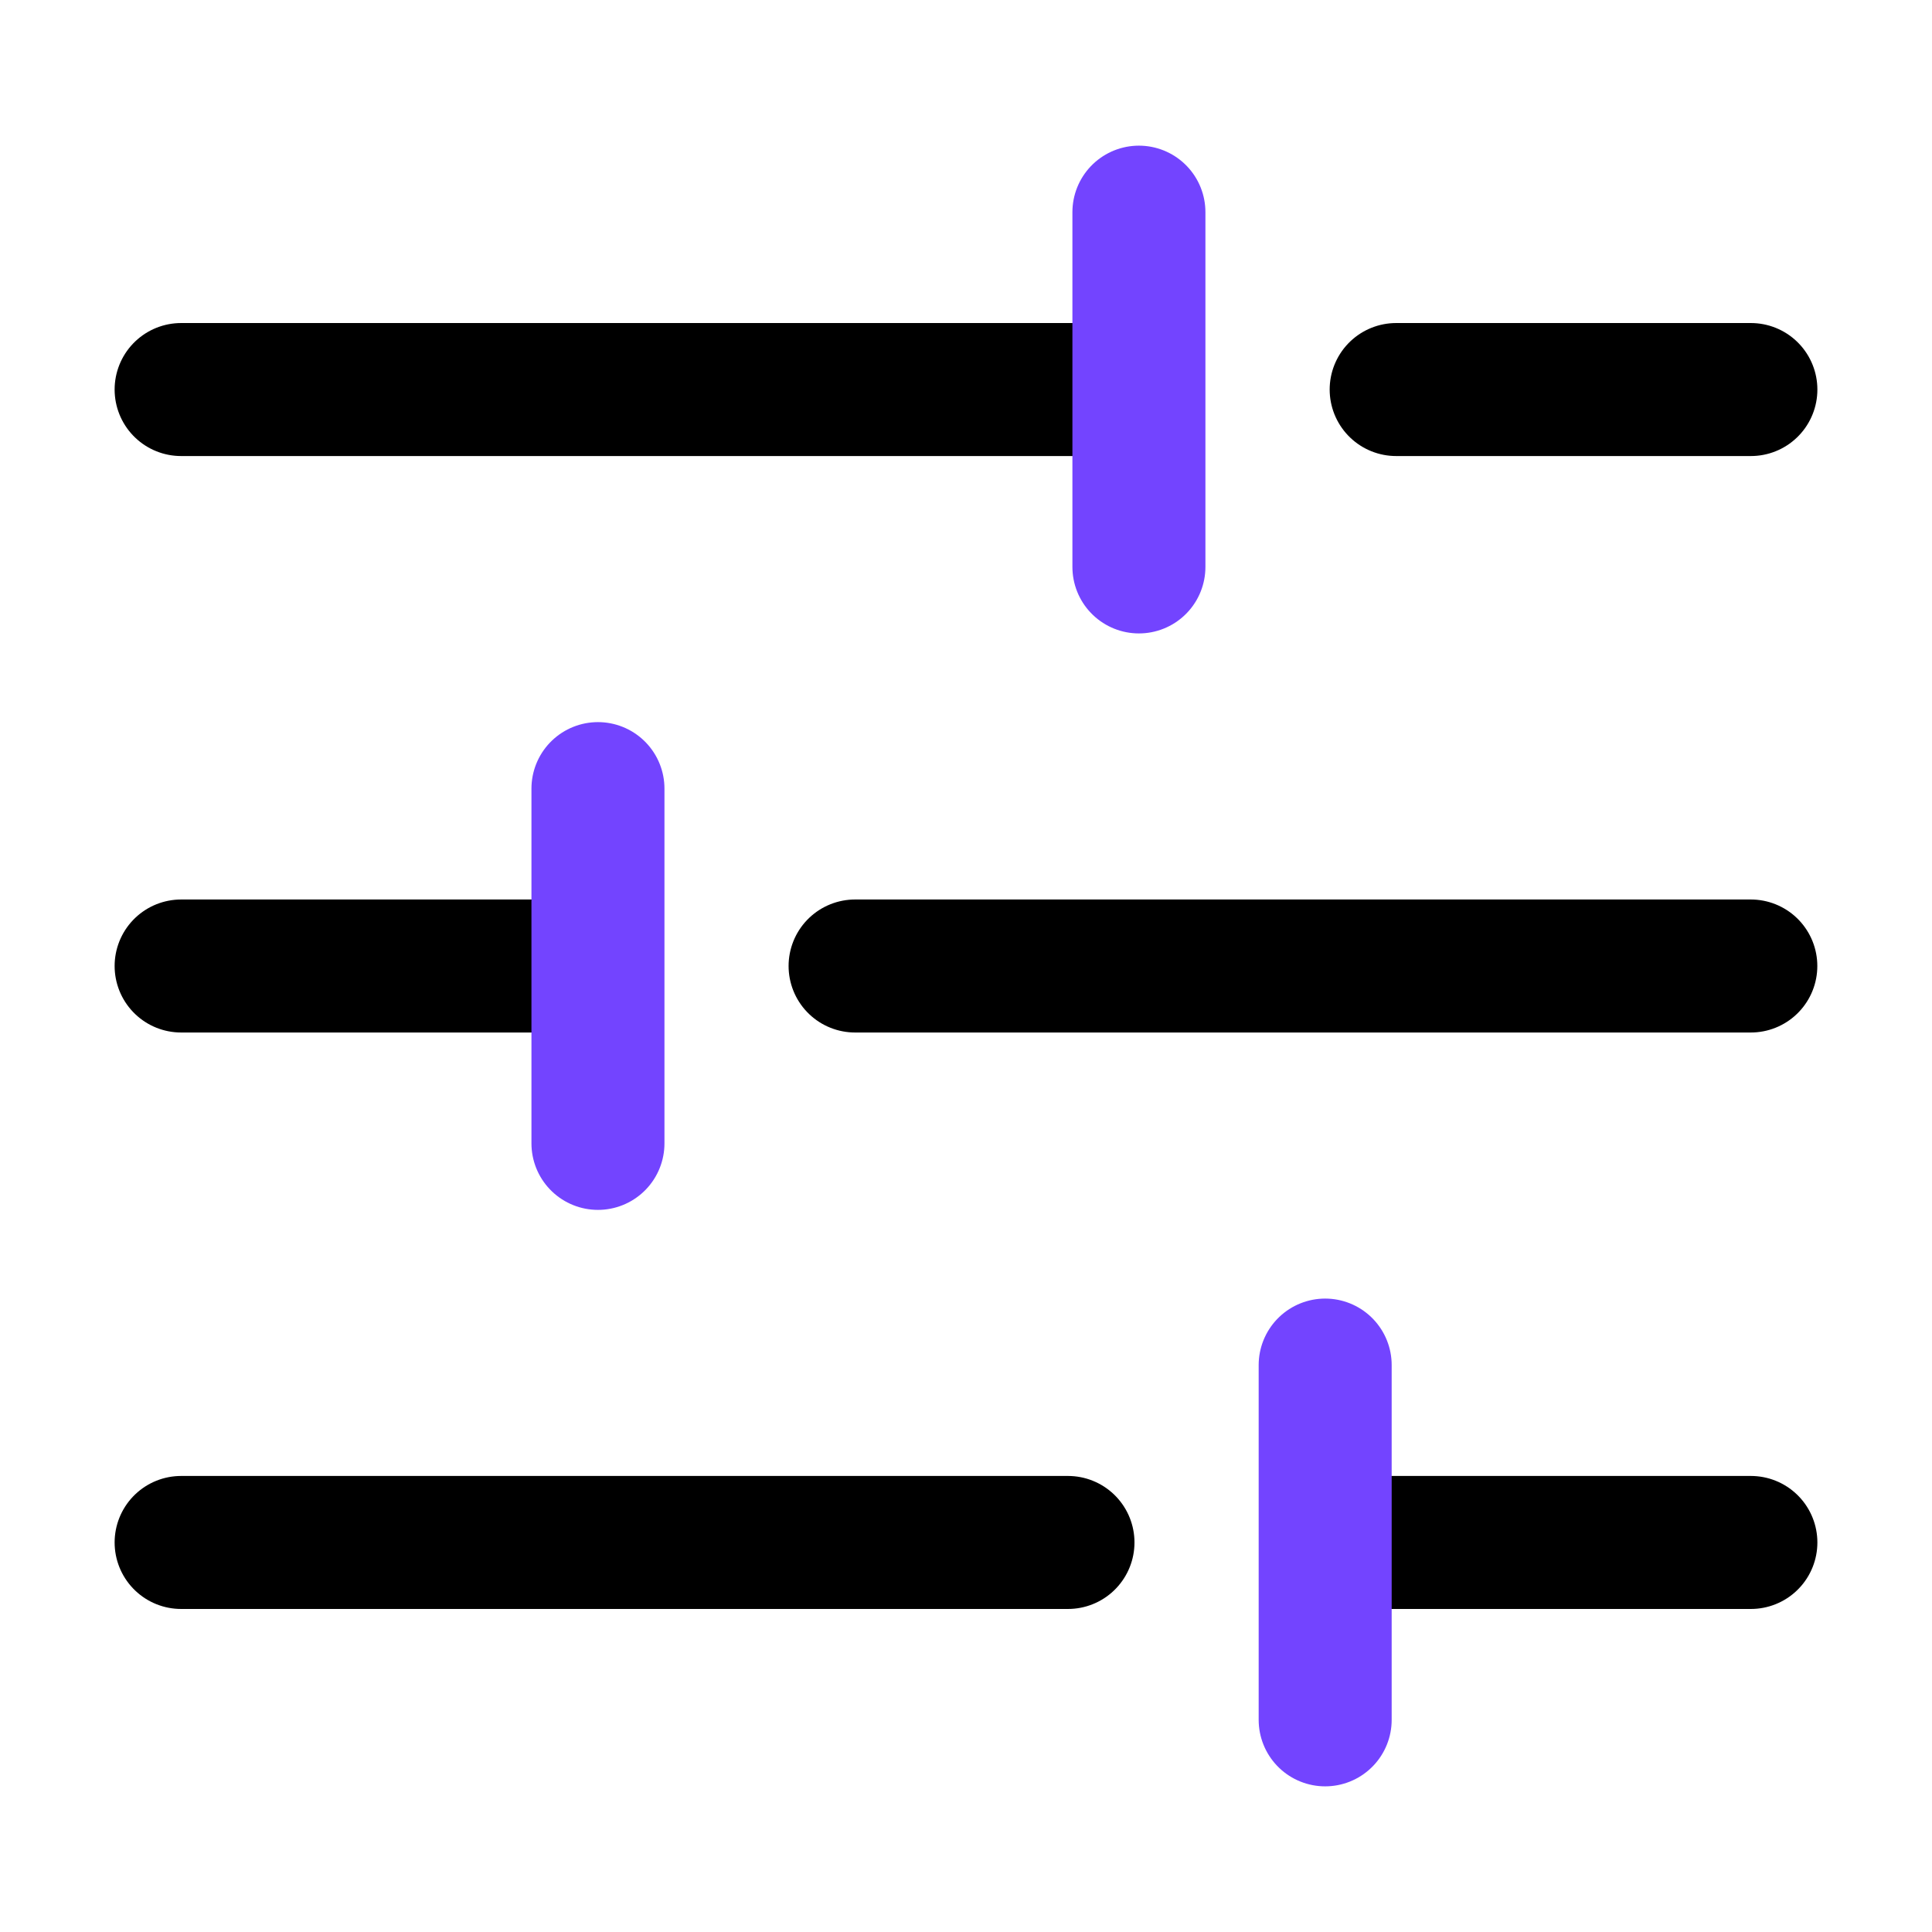
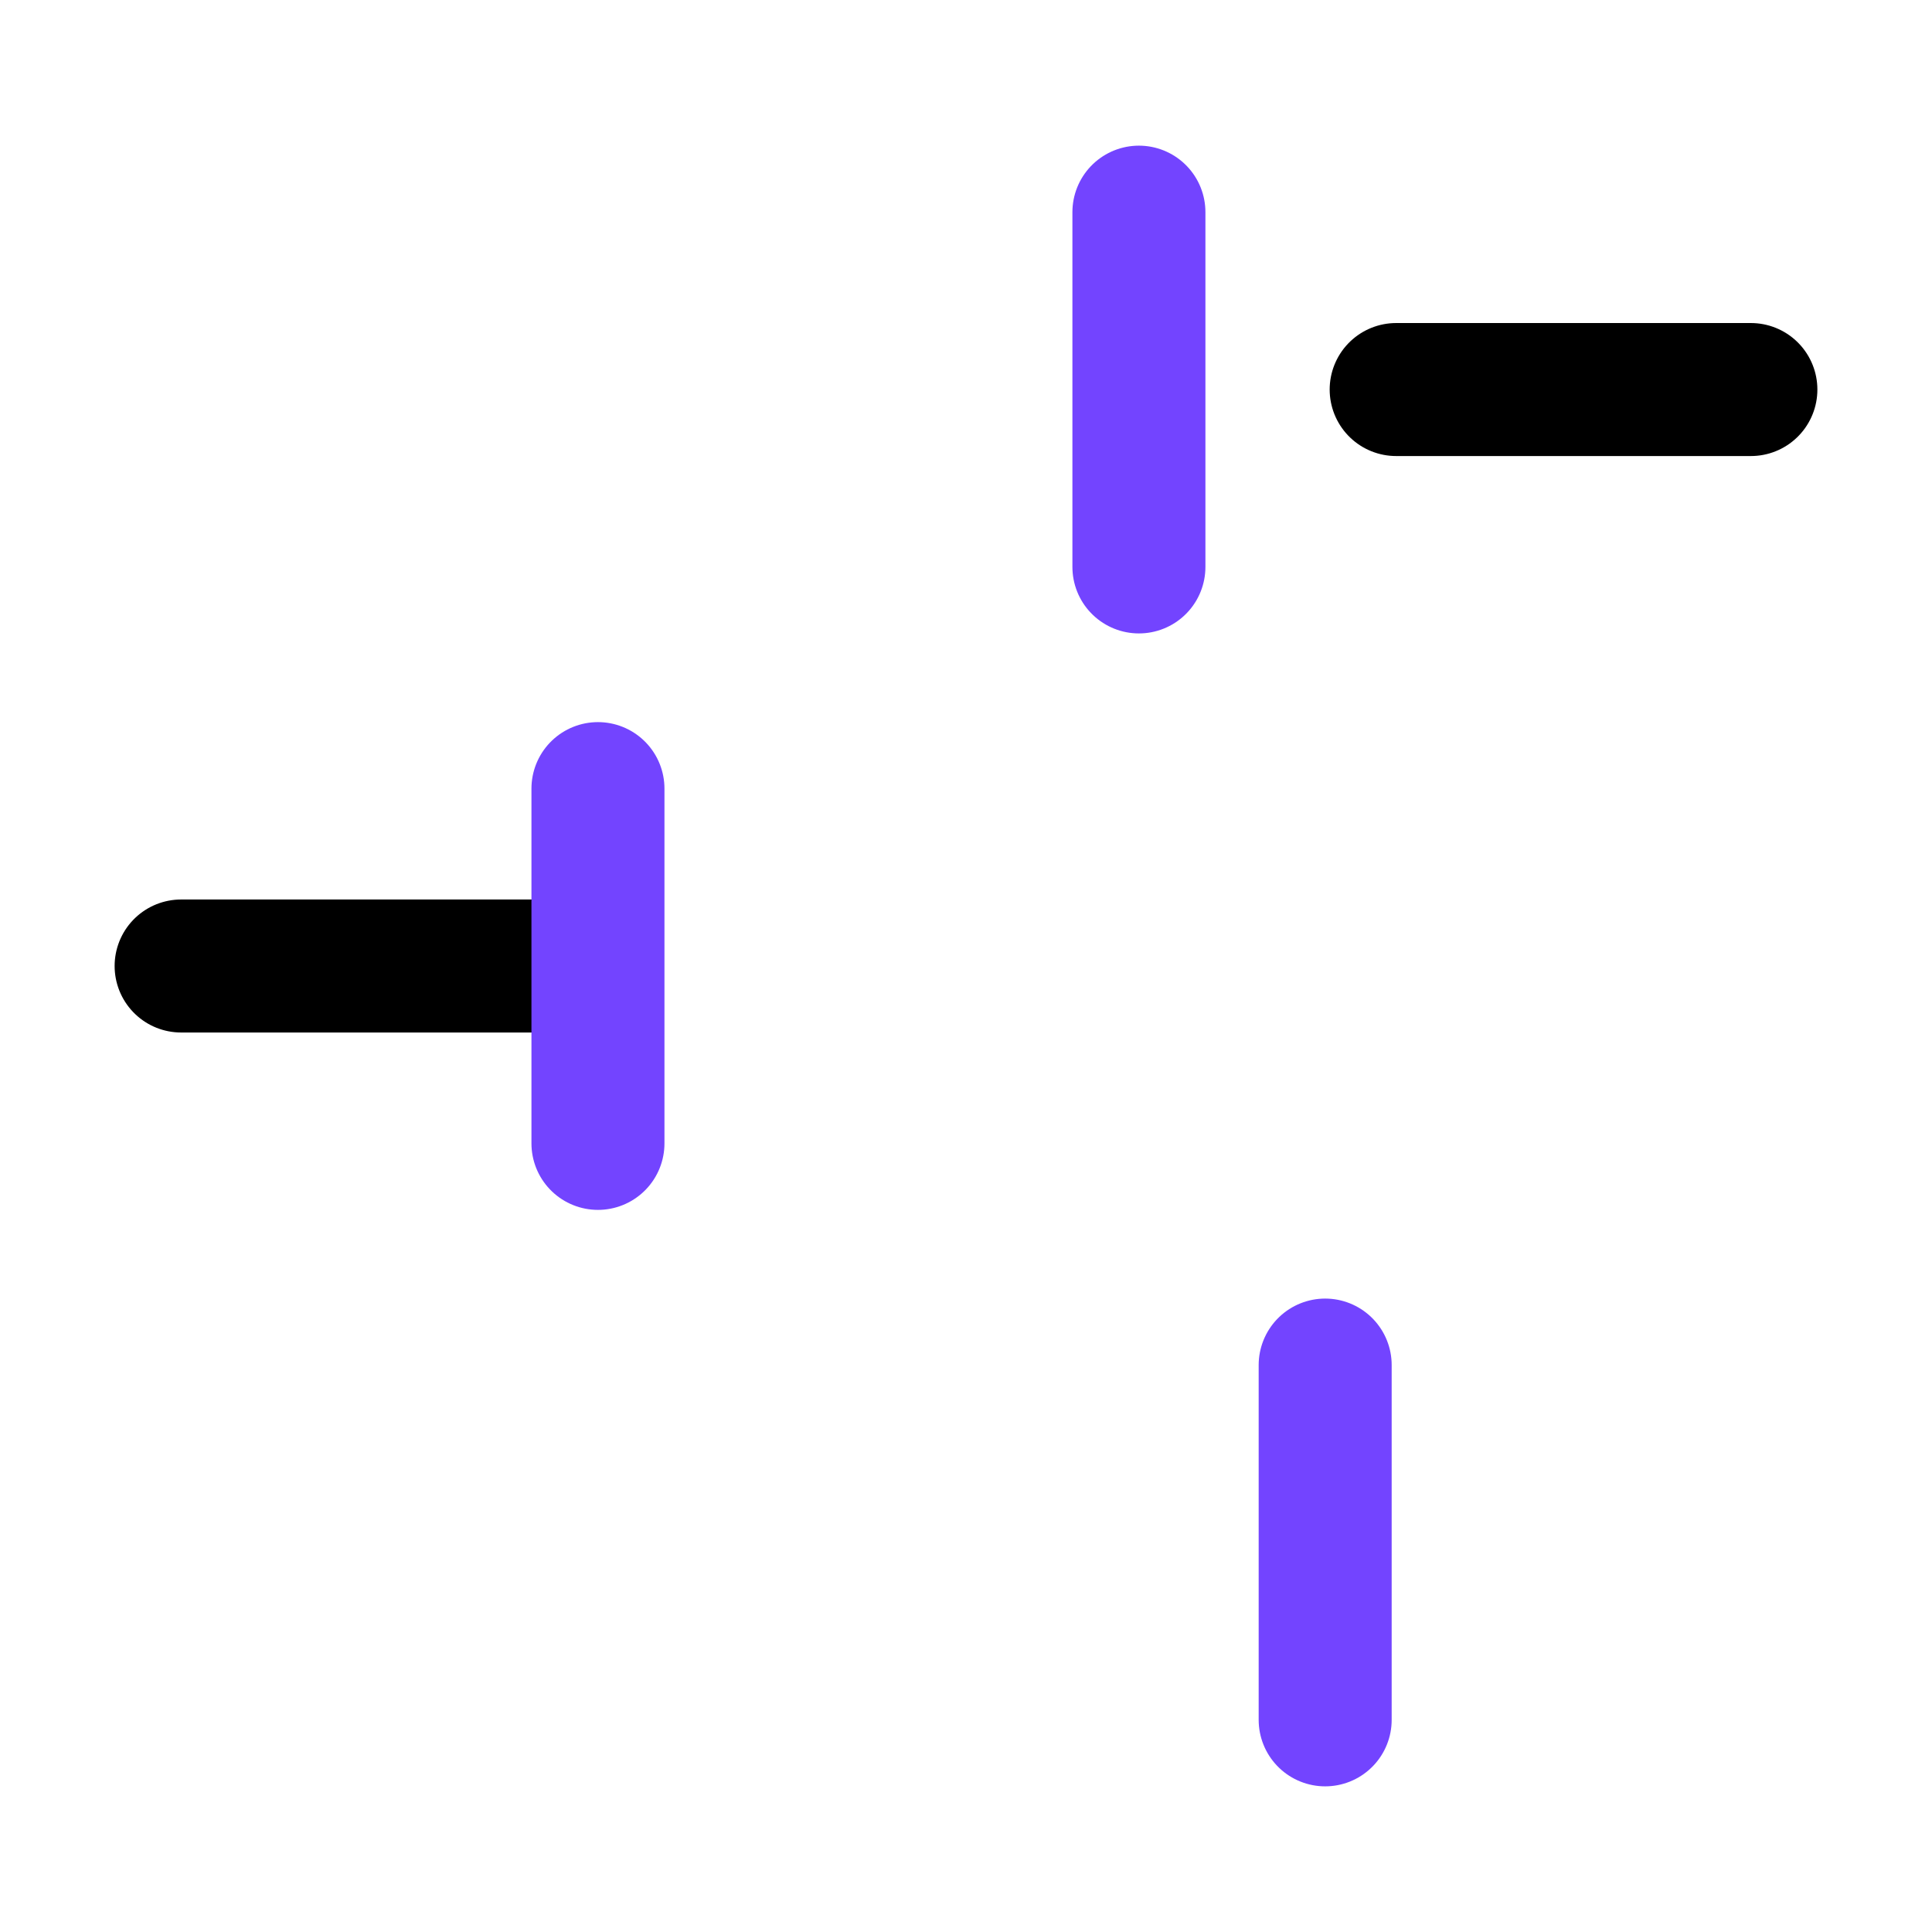
<svg xmlns="http://www.w3.org/2000/svg" width="32" height="32" viewBox="0 0 32 32" fill="none">
  <path d="M3 16H9.61" stroke="black" stroke-width="2.203" stroke-linecap="round" />
-   <path d="M14.163 16L28.999 16" stroke="black" stroke-width="2.203" stroke-linecap="round" />
-   <path d="M3 6.452L18.791 6.452" stroke="black" stroke-width="2.203" stroke-linecap="round" />
  <path d="M23.125 6.452H29" stroke="black" stroke-width="2.203" stroke-linecap="round" />
-   <path d="M3 25.548L17.689 25.548" stroke="black" stroke-width="2.203" stroke-linecap="round" />
-   <path d="M22.61 25.548H29" stroke="black" stroke-width="2.203" stroke-linecap="round" />
  <path d="M18.864 9.39V3.514" stroke="#7344FF" stroke-width="2.203" stroke-linecap="round" />
  <path d="M9.904 18.938V13.062" stroke="#7344FF" stroke-width="2.203" stroke-linecap="round" />
  <path d="M21.949 28.486V22.61" stroke="#7344FF" stroke-width="2.203" stroke-linecap="round" />
</svg>